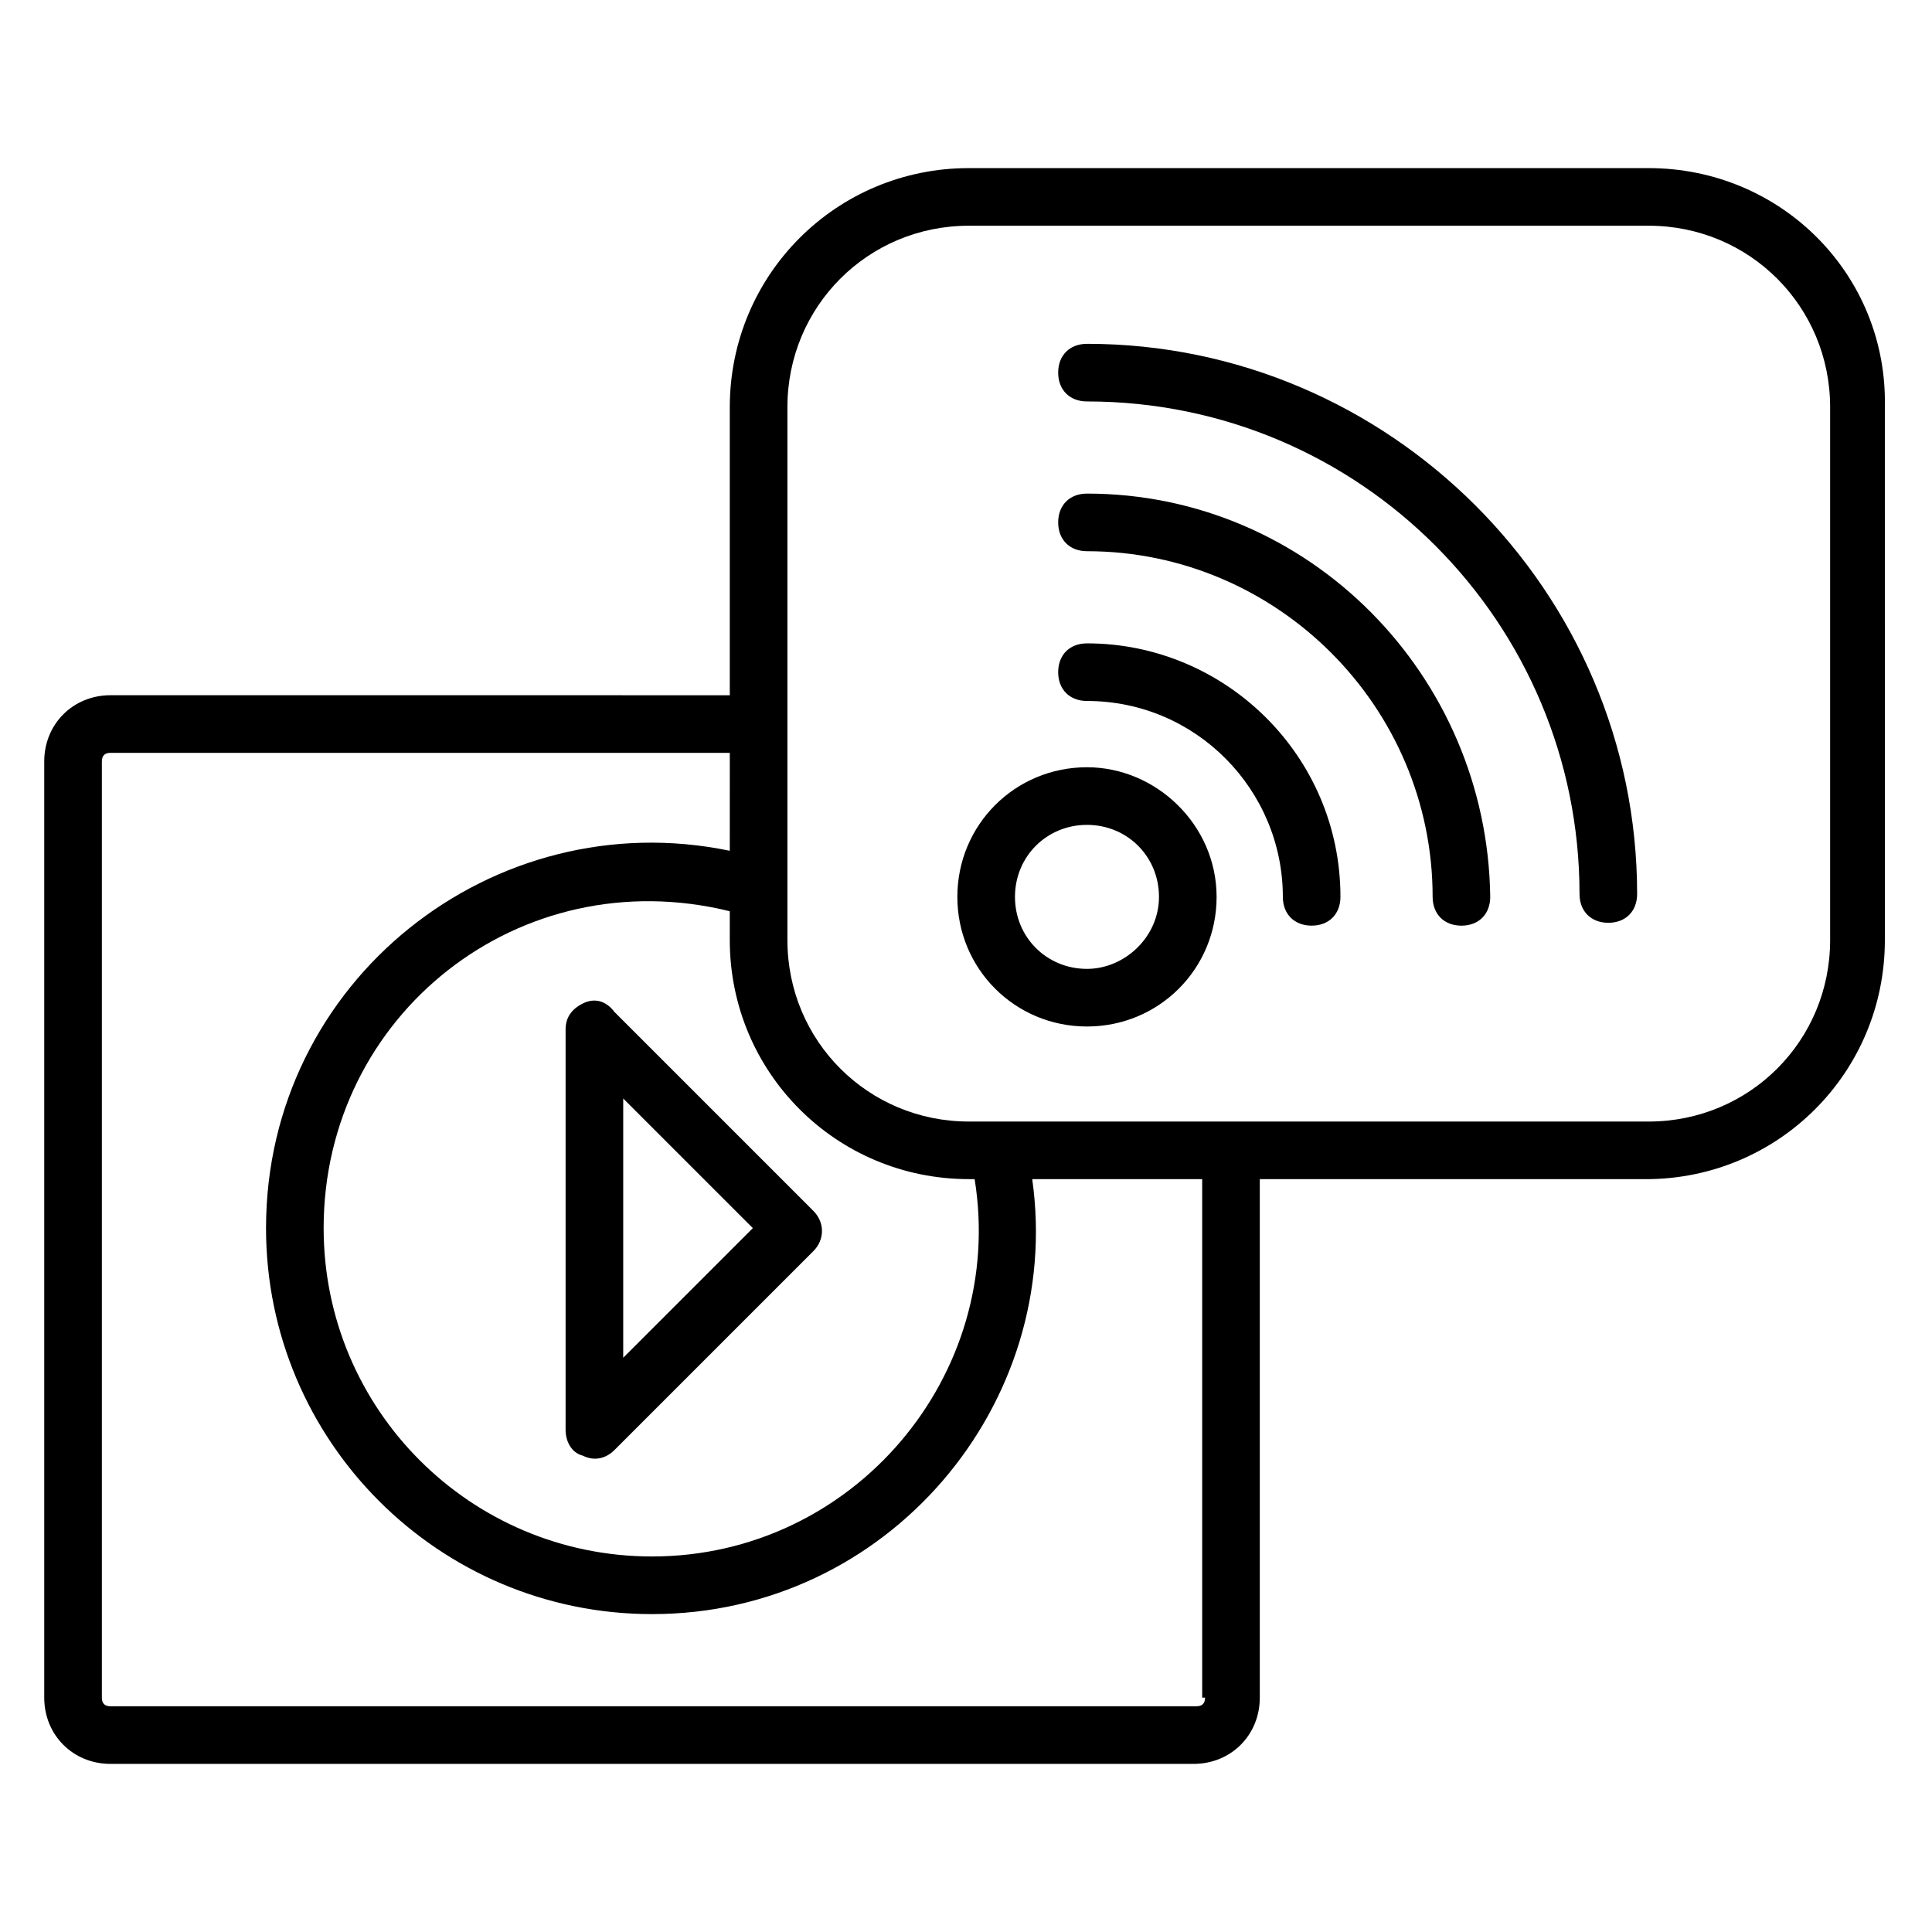
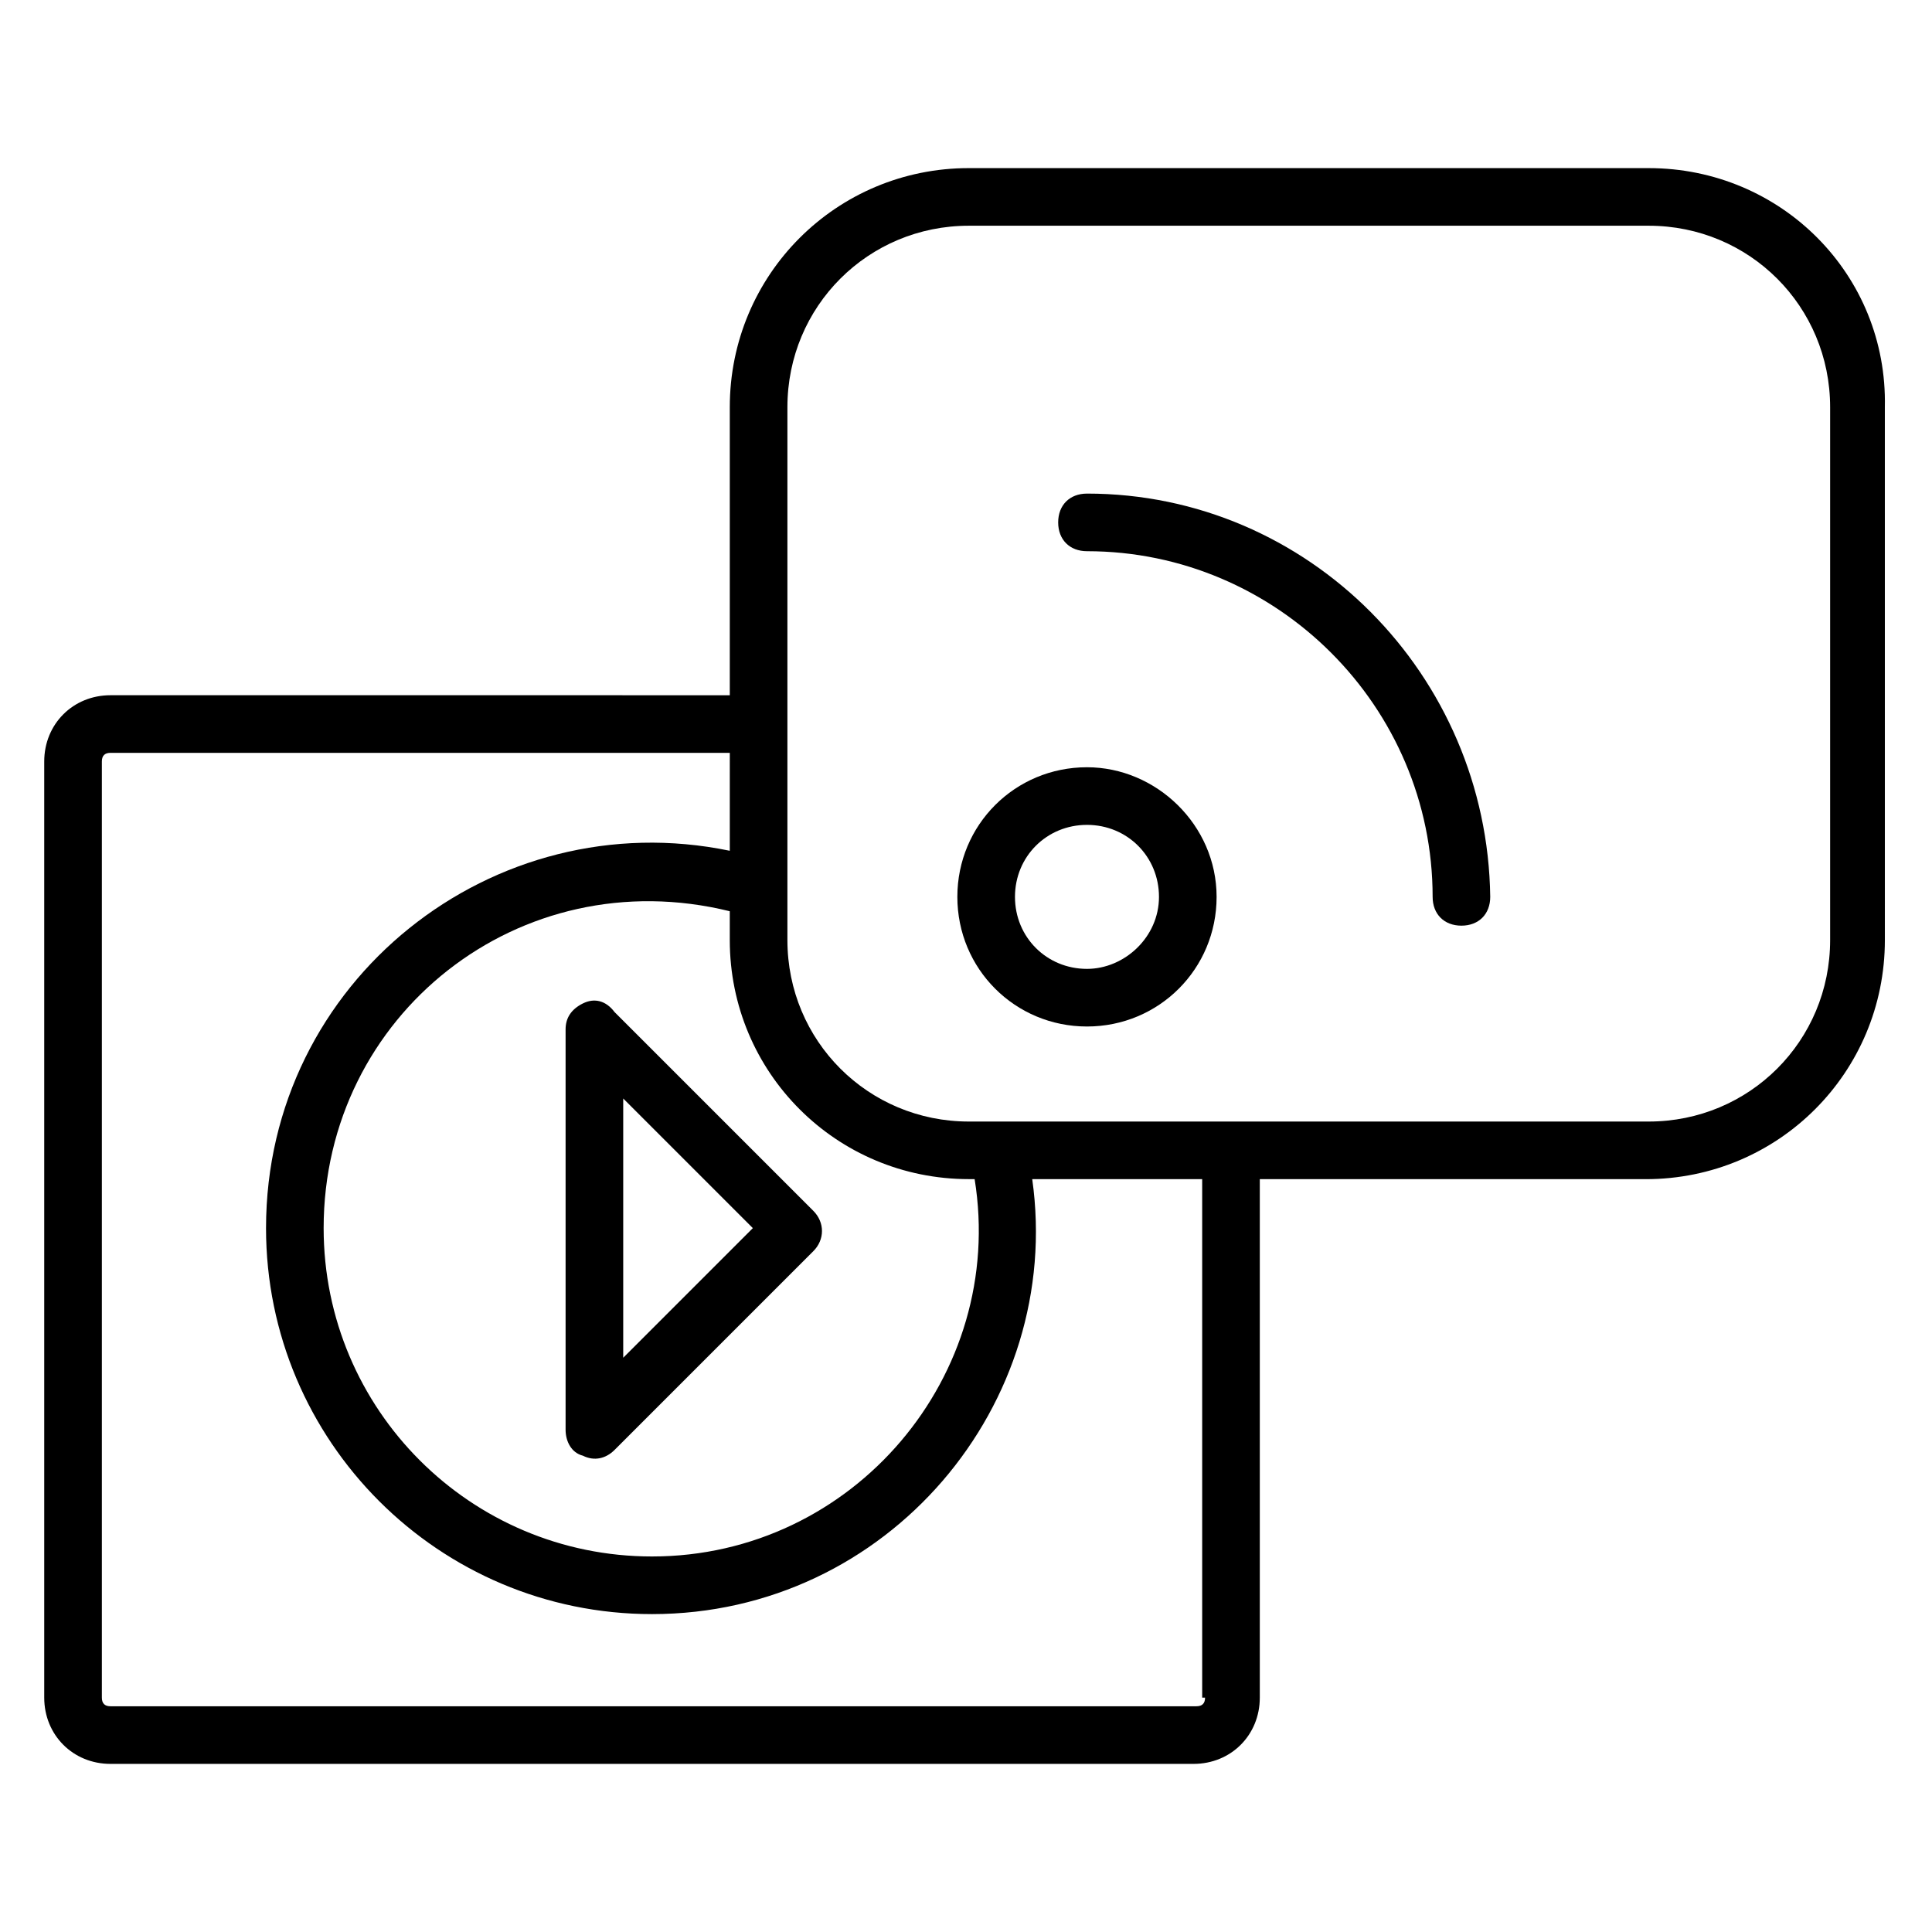
<svg xmlns="http://www.w3.org/2000/svg" fill="#000000" width="800px" height="800px" version="1.1" viewBox="144 144 512 512">
  <g>
    <path d="m298.47 409.92c-3.055 1.527-4.582 3.816-4.582 6.871v106.11c0 3.055 1.527 6.106 4.582 6.871 3.055 1.527 6.106 0.762 8.398-1.527l52.672-52.672c3.055-3.055 3.055-7.633 0-10.688l-52.672-52.672c-2.293-3.051-5.344-3.816-8.398-2.289zm10.688 25.191 34.352 34.352-34.352 34.352z" />
    <path d="m580.91 188.55h-180.15c-35.113 0-63.359 28.242-63.359 63.359v76.336l-164.12-0.004c-9.922 0-17.559 7.633-17.559 17.559v248.09c0 9.922 7.633 17.559 17.559 17.559h287.02c9.922 0 17.559-7.633 17.559-17.559v-137.4h102.29c35.113 0 63.359-28.242 63.359-63.359l-0.004-141.22c0.762-35.113-27.48-63.359-62.598-63.359zm-180.15 267.93h1.527c8.398 51.906-32.062 100-85.496 100-48.09 0-87.023-38.93-87.023-87.023 0-56.488 51.906-97.707 107.63-83.969v7.633c0 35.117 28.246 63.359 63.359 63.359zm62.594 137.41c0 1.527-0.762 2.289-2.289 2.289h-287.78c-1.527 0-2.289-0.762-2.289-2.289v-248.09c0-1.527 0.762-2.289 2.289-2.289h164.12l-0.004 25.953c-62.594-12.977-122.9 34.352-122.9 100 0 56.488 45.801 102.29 102.29 102.29 62.594 0 109.16-55.723 100.76-115.27h45.039v137.4zm165.65-200.76c0 26.719-21.375 48.09-48.09 48.09h-180.15c-26.719 0-48.09-21.375-48.09-48.09v-141.22c0-26.719 21.375-48.09 48.09-48.09h180.15c26.719 0 48.09 21.375 48.09 48.09z" />
-     <path d="m432.06 235.12c-4.582 0-7.633 3.055-7.633 7.633 0 4.582 3.055 7.633 7.633 7.633 72.52 0 130.53 58.777 130.53 130.53 0 4.582 3.055 7.633 7.633 7.633 4.582 0 7.633-3.055 7.633-7.633 0.004-80.152-65.645-145.8-145.8-145.8z" />
    <path d="m432.06 274.81c-4.582 0-7.633 3.055-7.633 7.633 0 4.582 3.055 7.633 7.633 7.633 50.383 0 91.602 41.223 91.602 91.602 0 4.582 3.055 7.633 7.633 7.633 4.582 0 7.633-3.055 7.633-7.633-0.762-58.777-48.09-106.87-106.87-106.87z" />
-     <path d="m432.06 314.5c-4.582 0-7.633 3.055-7.633 7.633 0 4.582 3.055 7.633 7.633 7.633 29.008 0 51.906 23.664 51.906 51.906 0 4.582 3.055 7.633 7.633 7.633 4.582 0 7.633-3.055 7.633-7.633 0.004-37.402-30.531-67.172-67.172-67.172z" />
    <path d="m432.06 347.33c-19.082 0-34.352 15.266-34.352 34.352 0 19.082 15.266 34.352 34.352 34.352 19.082 0 34.352-15.266 34.352-34.352 0-19.086-16.031-34.352-34.352-34.352zm0 53.434c-10.688 0-19.082-8.398-19.082-19.082 0-10.688 8.398-19.082 19.082-19.082 10.688 0 19.082 8.398 19.082 19.082 0.004 10.684-9.156 19.082-19.082 19.082z" />
  </g>
</svg>